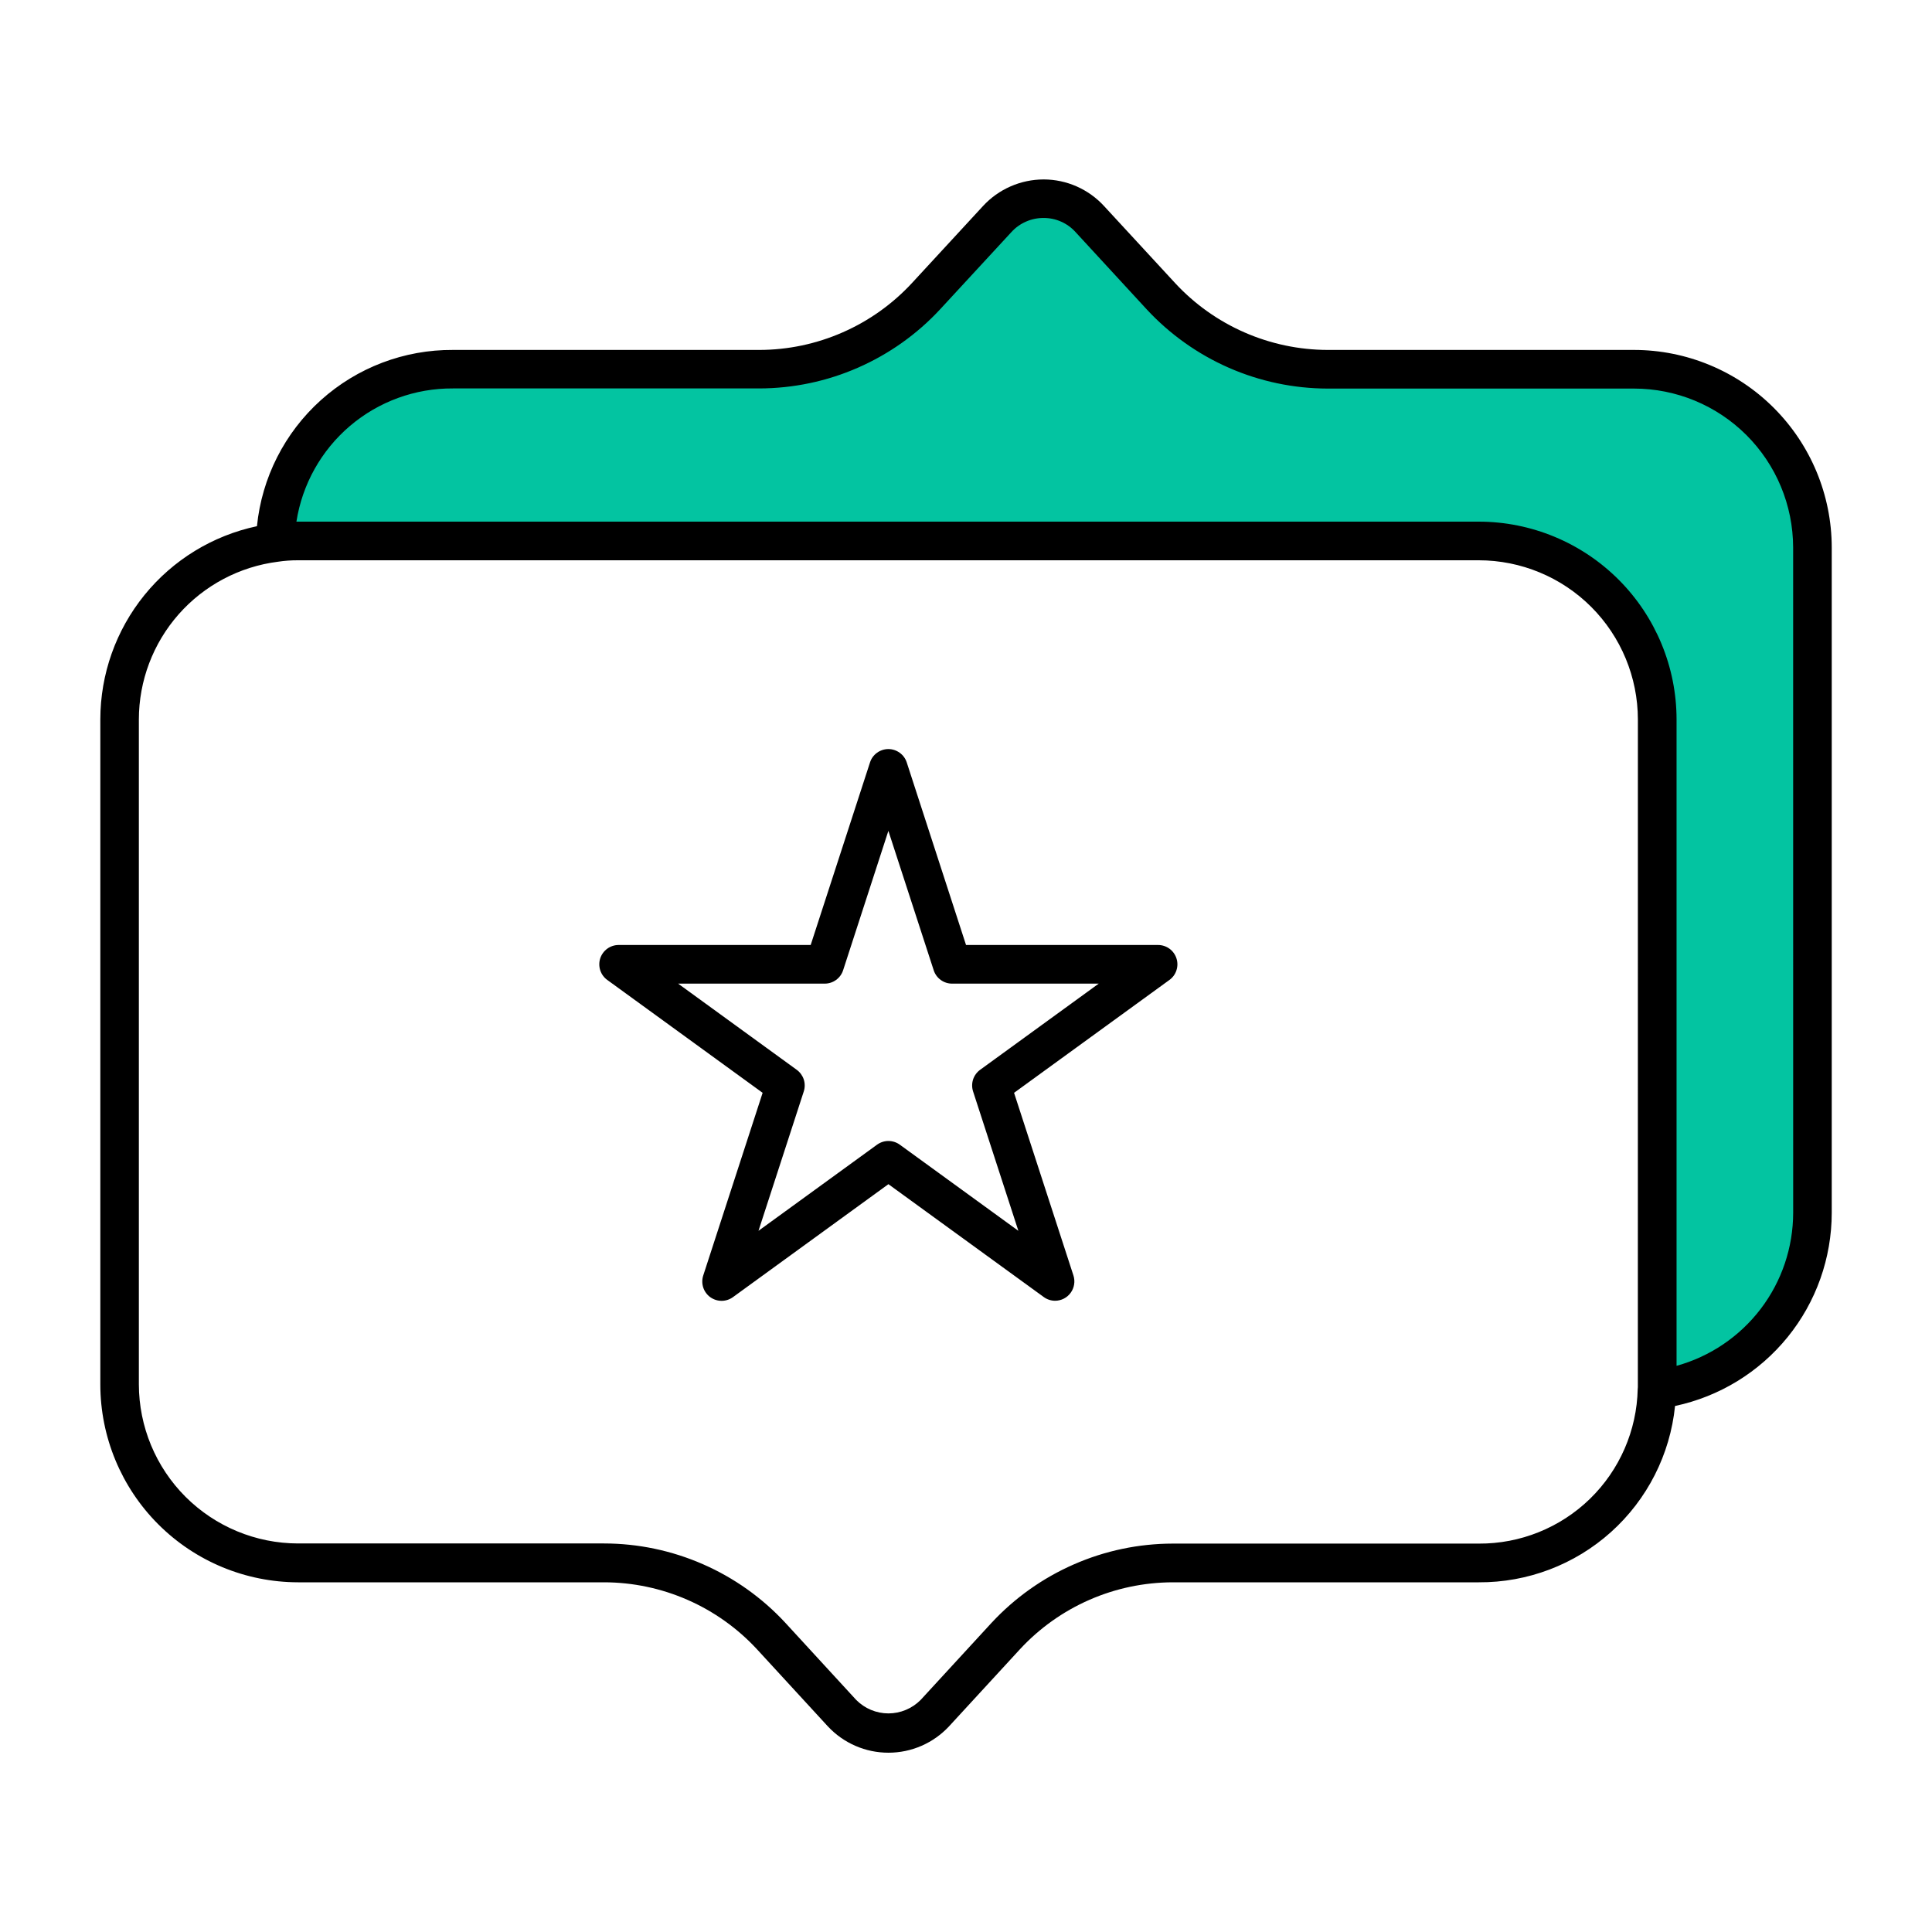
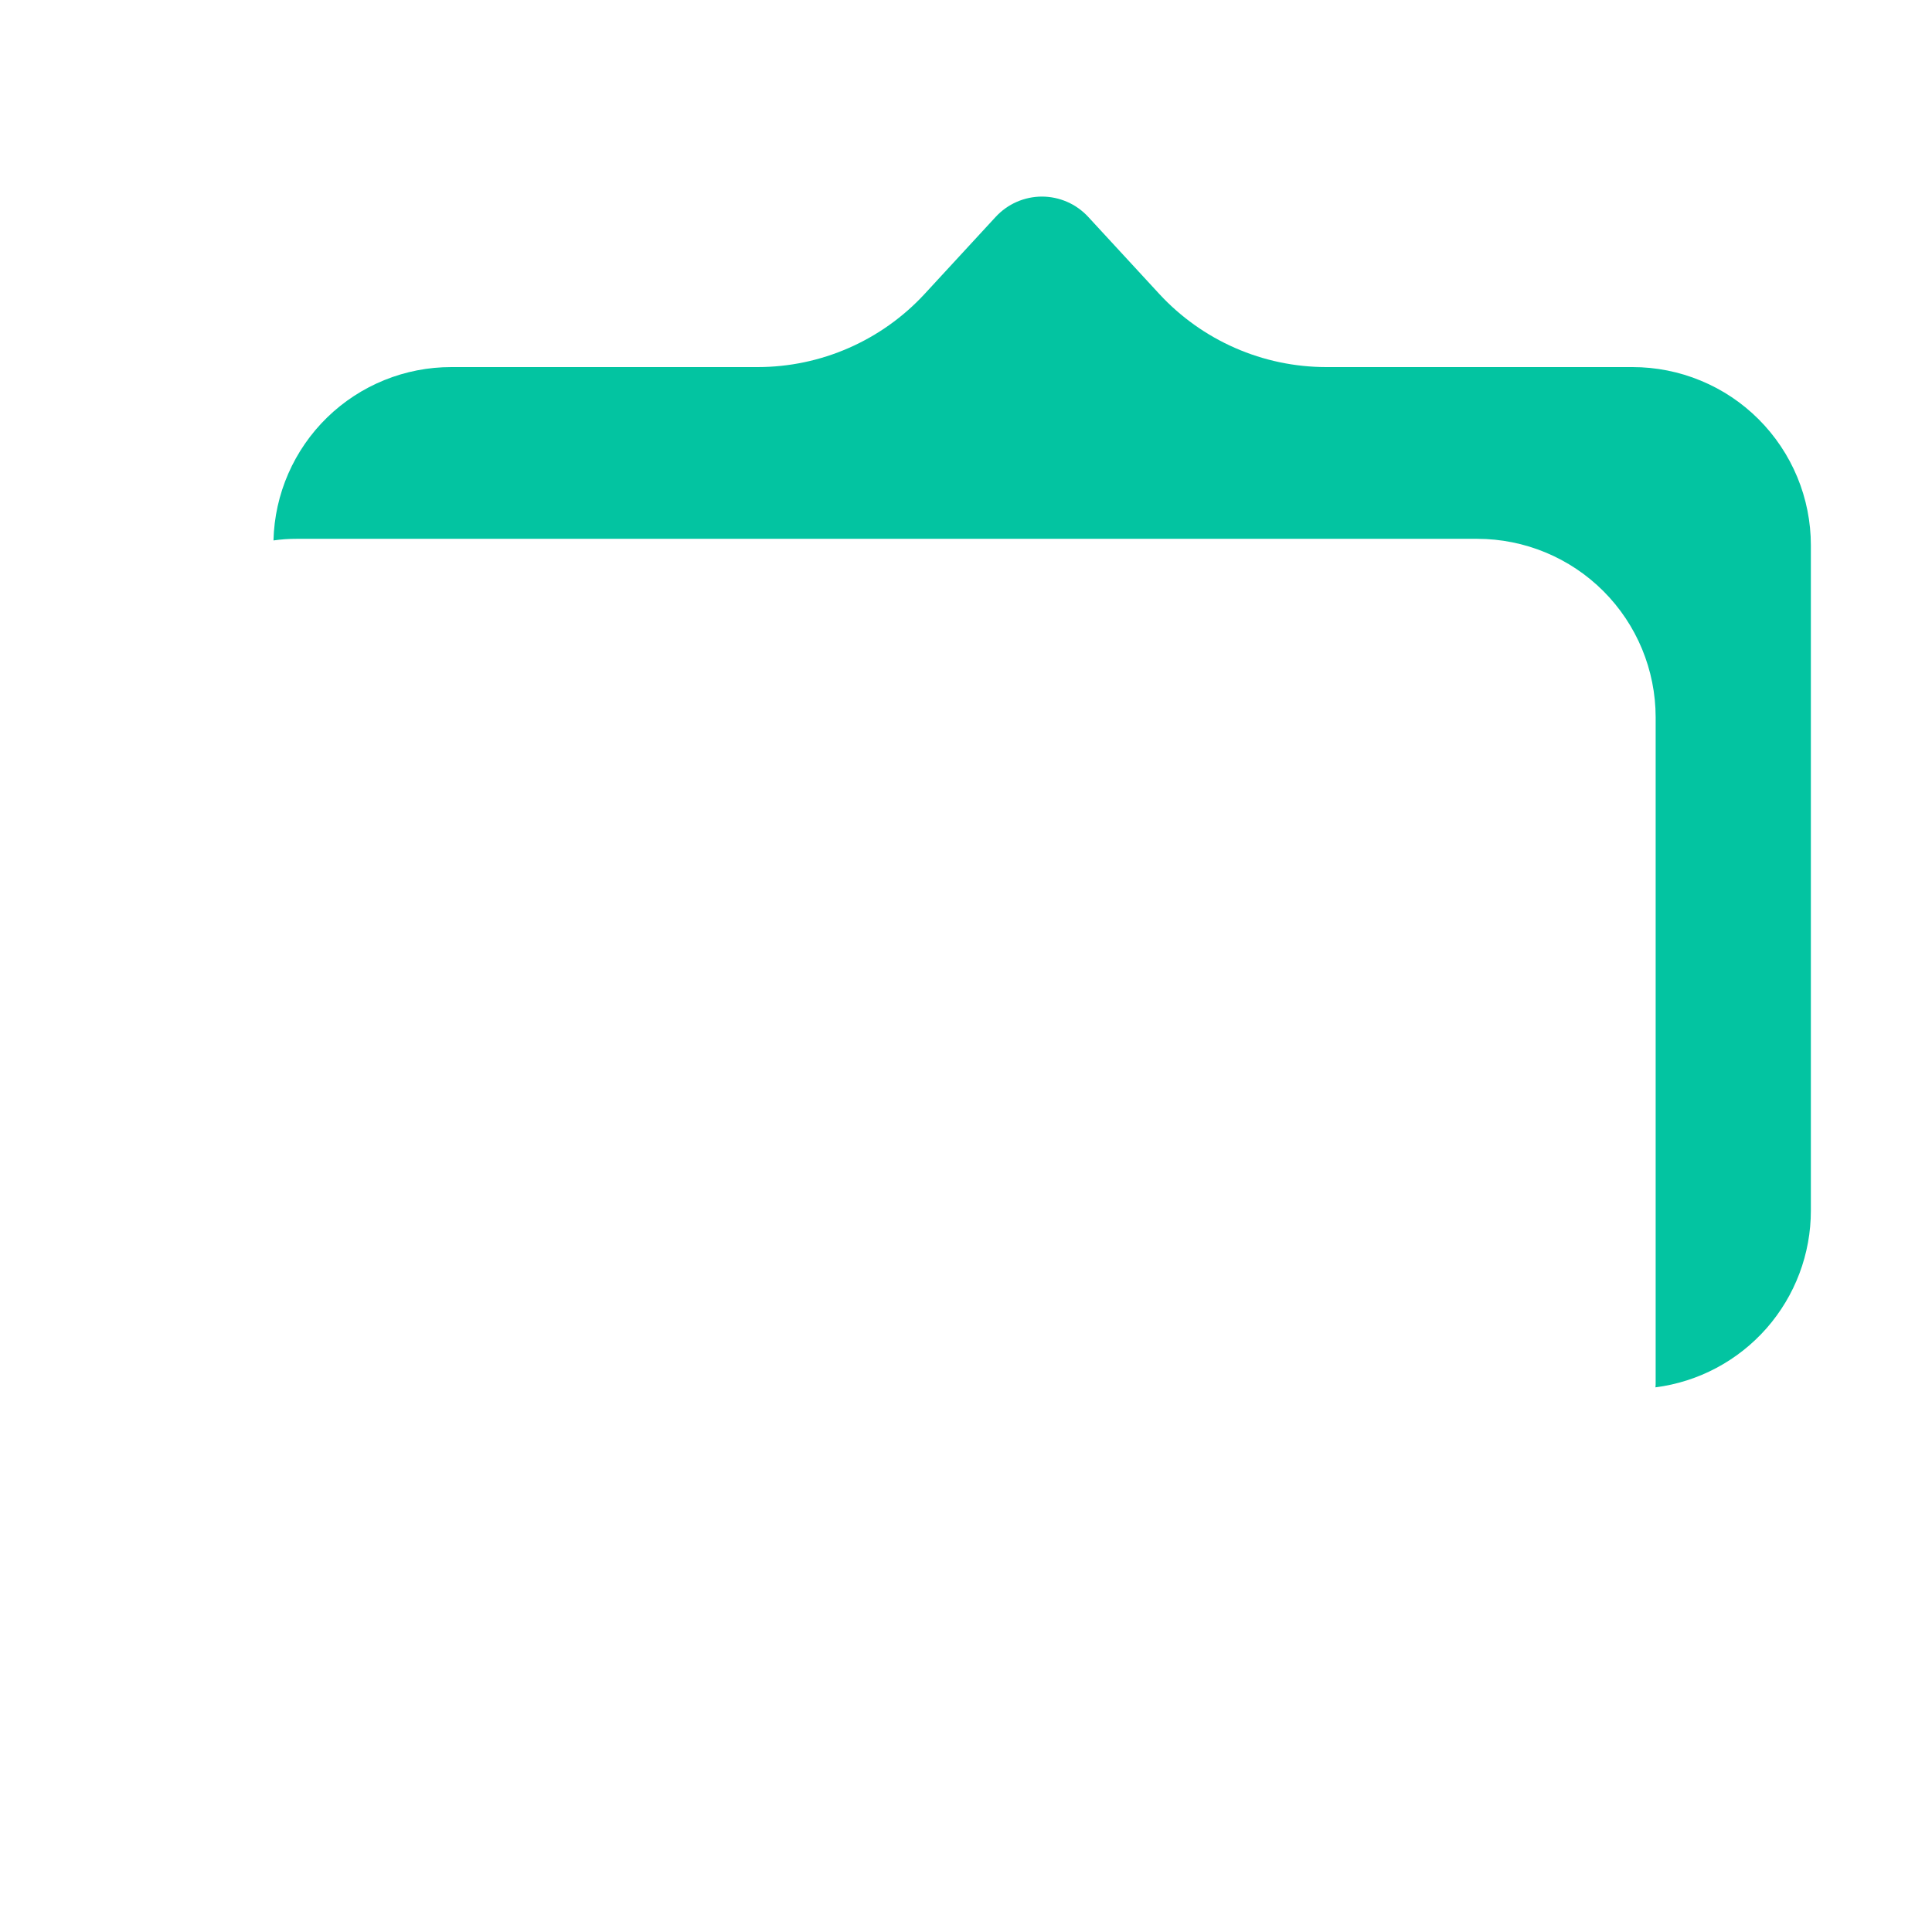
<svg xmlns="http://www.w3.org/2000/svg" width="56" height="56" viewBox="0 0 56 56" fill="none">
  <path d="M52.489 15.805V35.087C52.49 36.344 52.033 37.557 51.204 38.501C50.374 39.444 49.23 40.053 47.984 40.213C47.989 40.164 47.991 40.115 47.99 40.066V20.79C47.989 19.419 47.444 18.103 46.475 17.134C45.505 16.164 44.19 15.619 42.818 15.618H8.593C8.37 15.617 8.147 15.633 7.927 15.665C7.96 14.319 8.518 13.04 9.482 12.101C10.446 11.162 11.74 10.638 13.085 10.64H21.965C22.873 10.639 23.77 10.451 24.602 10.086C25.433 9.722 26.181 9.19 26.797 8.524L28.86 6.287C29.031 6.102 29.238 5.953 29.469 5.852C29.7 5.751 29.949 5.698 30.201 5.698C30.453 5.698 30.703 5.751 30.934 5.852C31.165 5.953 31.372 6.102 31.543 6.287L33.606 8.524C34.222 9.19 34.97 9.722 35.801 10.086C36.633 10.451 37.531 10.639 38.438 10.64H47.32C47.998 10.64 48.67 10.773 49.297 11.033C49.925 11.292 50.494 11.672 50.974 12.152C51.454 12.632 51.835 13.201 52.095 13.828C52.355 14.454 52.489 15.126 52.489 15.805Z" fill="#03C4A1" />
-   <path d="M47.363 10.143H38.483C37.653 10.141 36.832 9.968 36.072 9.635C35.311 9.302 34.627 8.816 34.063 8.207L32.001 5.972C31.779 5.73 31.509 5.537 31.209 5.404C30.908 5.271 30.583 5.202 30.255 5.201H30.249C29.919 5.202 29.593 5.27 29.291 5.403C28.989 5.535 28.718 5.728 28.494 5.971L26.432 8.206C25.867 8.816 25.183 9.302 24.422 9.635C23.661 9.969 22.839 10.142 22.008 10.143H13.13C11.717 10.134 10.352 10.653 9.301 11.598C8.25 12.543 7.589 13.846 7.448 15.252C6.165 15.524 5.013 16.229 4.187 17.248C3.36 18.268 2.909 19.54 2.908 20.852V40.13C2.909 41.65 3.513 43.107 4.587 44.182C5.661 45.257 7.118 45.861 8.638 45.864H17.51C18.341 45.865 19.164 46.038 19.925 46.371C20.687 46.704 21.372 47.191 21.937 47.8L23.996 50.04C24.221 50.281 24.492 50.473 24.794 50.604C25.096 50.736 25.422 50.803 25.752 50.803C26.081 50.803 26.407 50.736 26.709 50.604C27.011 50.473 27.282 50.281 27.507 50.04L29.563 47.805C30.128 47.194 30.813 46.707 31.575 46.373C32.337 46.039 33.16 45.866 33.992 45.864H42.863C44.277 45.872 45.643 45.353 46.695 44.408C47.747 43.463 48.409 42.16 48.552 40.753C49.836 40.481 50.988 39.776 51.815 38.757C52.642 37.738 53.093 36.465 53.094 35.153V15.868C53.092 14.349 52.487 12.894 51.412 11.82C50.338 10.747 48.881 10.144 47.363 10.143ZM47.475 40.198C47.472 40.219 47.47 40.24 47.47 40.262C47.444 41.463 46.946 42.607 46.085 43.445C45.223 44.283 44.066 44.749 42.864 44.742H33.992C33.006 44.743 32.03 44.948 31.127 45.344C30.223 45.739 29.41 46.317 28.739 47.04L26.685 49.274C26.563 49.397 26.417 49.495 26.257 49.562C26.097 49.629 25.925 49.664 25.751 49.664C25.578 49.664 25.406 49.629 25.245 49.562C25.085 49.495 24.94 49.397 24.818 49.274L22.76 47.034C22.09 46.311 21.277 45.734 20.374 45.339C19.471 44.944 18.496 44.739 17.51 44.738H8.638C7.415 44.736 6.243 44.25 5.378 43.386C4.513 42.521 4.027 41.349 4.025 40.126V20.854C4.026 19.732 4.436 18.648 5.178 17.806C5.92 16.965 6.944 16.423 8.057 16.282C8.249 16.253 8.443 16.239 8.638 16.24H42.863C44.086 16.241 45.258 16.727 46.123 17.592C46.987 18.457 47.473 19.629 47.475 20.852C47.475 20.852 47.476 40.177 47.474 40.198H47.475ZM51.976 35.151C51.975 36.159 51.645 37.138 51.034 37.94C50.423 38.741 49.567 39.321 48.596 39.589V20.854C48.595 19.334 47.991 17.876 46.916 16.801C45.841 15.726 44.383 15.121 42.863 15.12H8.638C8.622 15.12 8.608 15.12 8.592 15.12C8.76 14.04 9.311 13.056 10.143 12.347C10.976 11.638 12.035 11.252 13.128 11.259H22.008C22.993 11.257 23.967 11.053 24.869 10.657C25.771 10.262 26.583 9.686 27.252 8.963L29.316 6.727C29.434 6.597 29.578 6.494 29.738 6.424C29.899 6.353 30.072 6.317 30.247 6.318H30.25C30.424 6.317 30.597 6.353 30.756 6.424C30.915 6.494 31.058 6.597 31.175 6.727L33.238 8.967C33.908 9.689 34.719 10.266 35.621 10.661C36.523 11.056 37.497 11.261 38.482 11.263H47.363C48.585 11.263 49.756 11.748 50.621 12.611C51.486 13.475 51.972 14.646 51.975 15.867L51.976 35.151ZM30.584 37.703C30.466 37.703 30.351 37.666 30.255 37.596L25.751 34.324L21.248 37.596C21.153 37.666 21.037 37.705 20.918 37.705C20.799 37.706 20.684 37.668 20.587 37.599C20.491 37.529 20.42 37.431 20.383 37.318C20.347 37.205 20.347 37.083 20.384 36.97L22.105 31.676L17.602 28.404C17.506 28.335 17.435 28.237 17.398 28.124C17.362 28.012 17.362 27.89 17.398 27.778C17.435 27.666 17.506 27.568 17.602 27.498C17.697 27.429 17.813 27.391 17.931 27.391H23.498L25.218 22.098C25.254 21.985 25.326 21.888 25.421 21.819C25.517 21.75 25.632 21.712 25.75 21.712C25.867 21.712 25.982 21.75 26.078 21.819C26.174 21.888 26.245 21.985 26.282 22.098L28.001 27.391H33.568C33.686 27.391 33.801 27.429 33.897 27.498C33.993 27.568 34.064 27.666 34.1 27.778C34.137 27.89 34.137 28.012 34.1 28.124C34.064 28.237 33.993 28.335 33.897 28.404L29.393 31.676L31.114 36.97C31.141 37.054 31.148 37.143 31.134 37.231C31.12 37.318 31.086 37.401 31.034 37.472C30.982 37.544 30.914 37.602 30.835 37.642C30.757 37.682 30.67 37.703 30.581 37.703H30.584ZM25.751 33.072C25.869 33.072 25.985 33.109 26.081 33.179L29.518 35.676L28.205 31.635C28.169 31.523 28.169 31.402 28.205 31.289C28.242 31.177 28.313 31.079 28.409 31.009L31.847 28.511H27.596C27.478 28.511 27.363 28.474 27.267 28.404C27.172 28.335 27.1 28.237 27.064 28.124L25.75 24.083L24.438 28.124C24.401 28.237 24.33 28.335 24.234 28.404C24.138 28.474 24.023 28.511 23.905 28.511H19.656L23.094 31.009C23.19 31.079 23.261 31.177 23.298 31.289C23.334 31.402 23.334 31.523 23.298 31.635L21.985 35.676L25.422 33.179C25.518 33.11 25.632 33.072 25.75 33.072H25.751Z" fill="black" />
</svg>